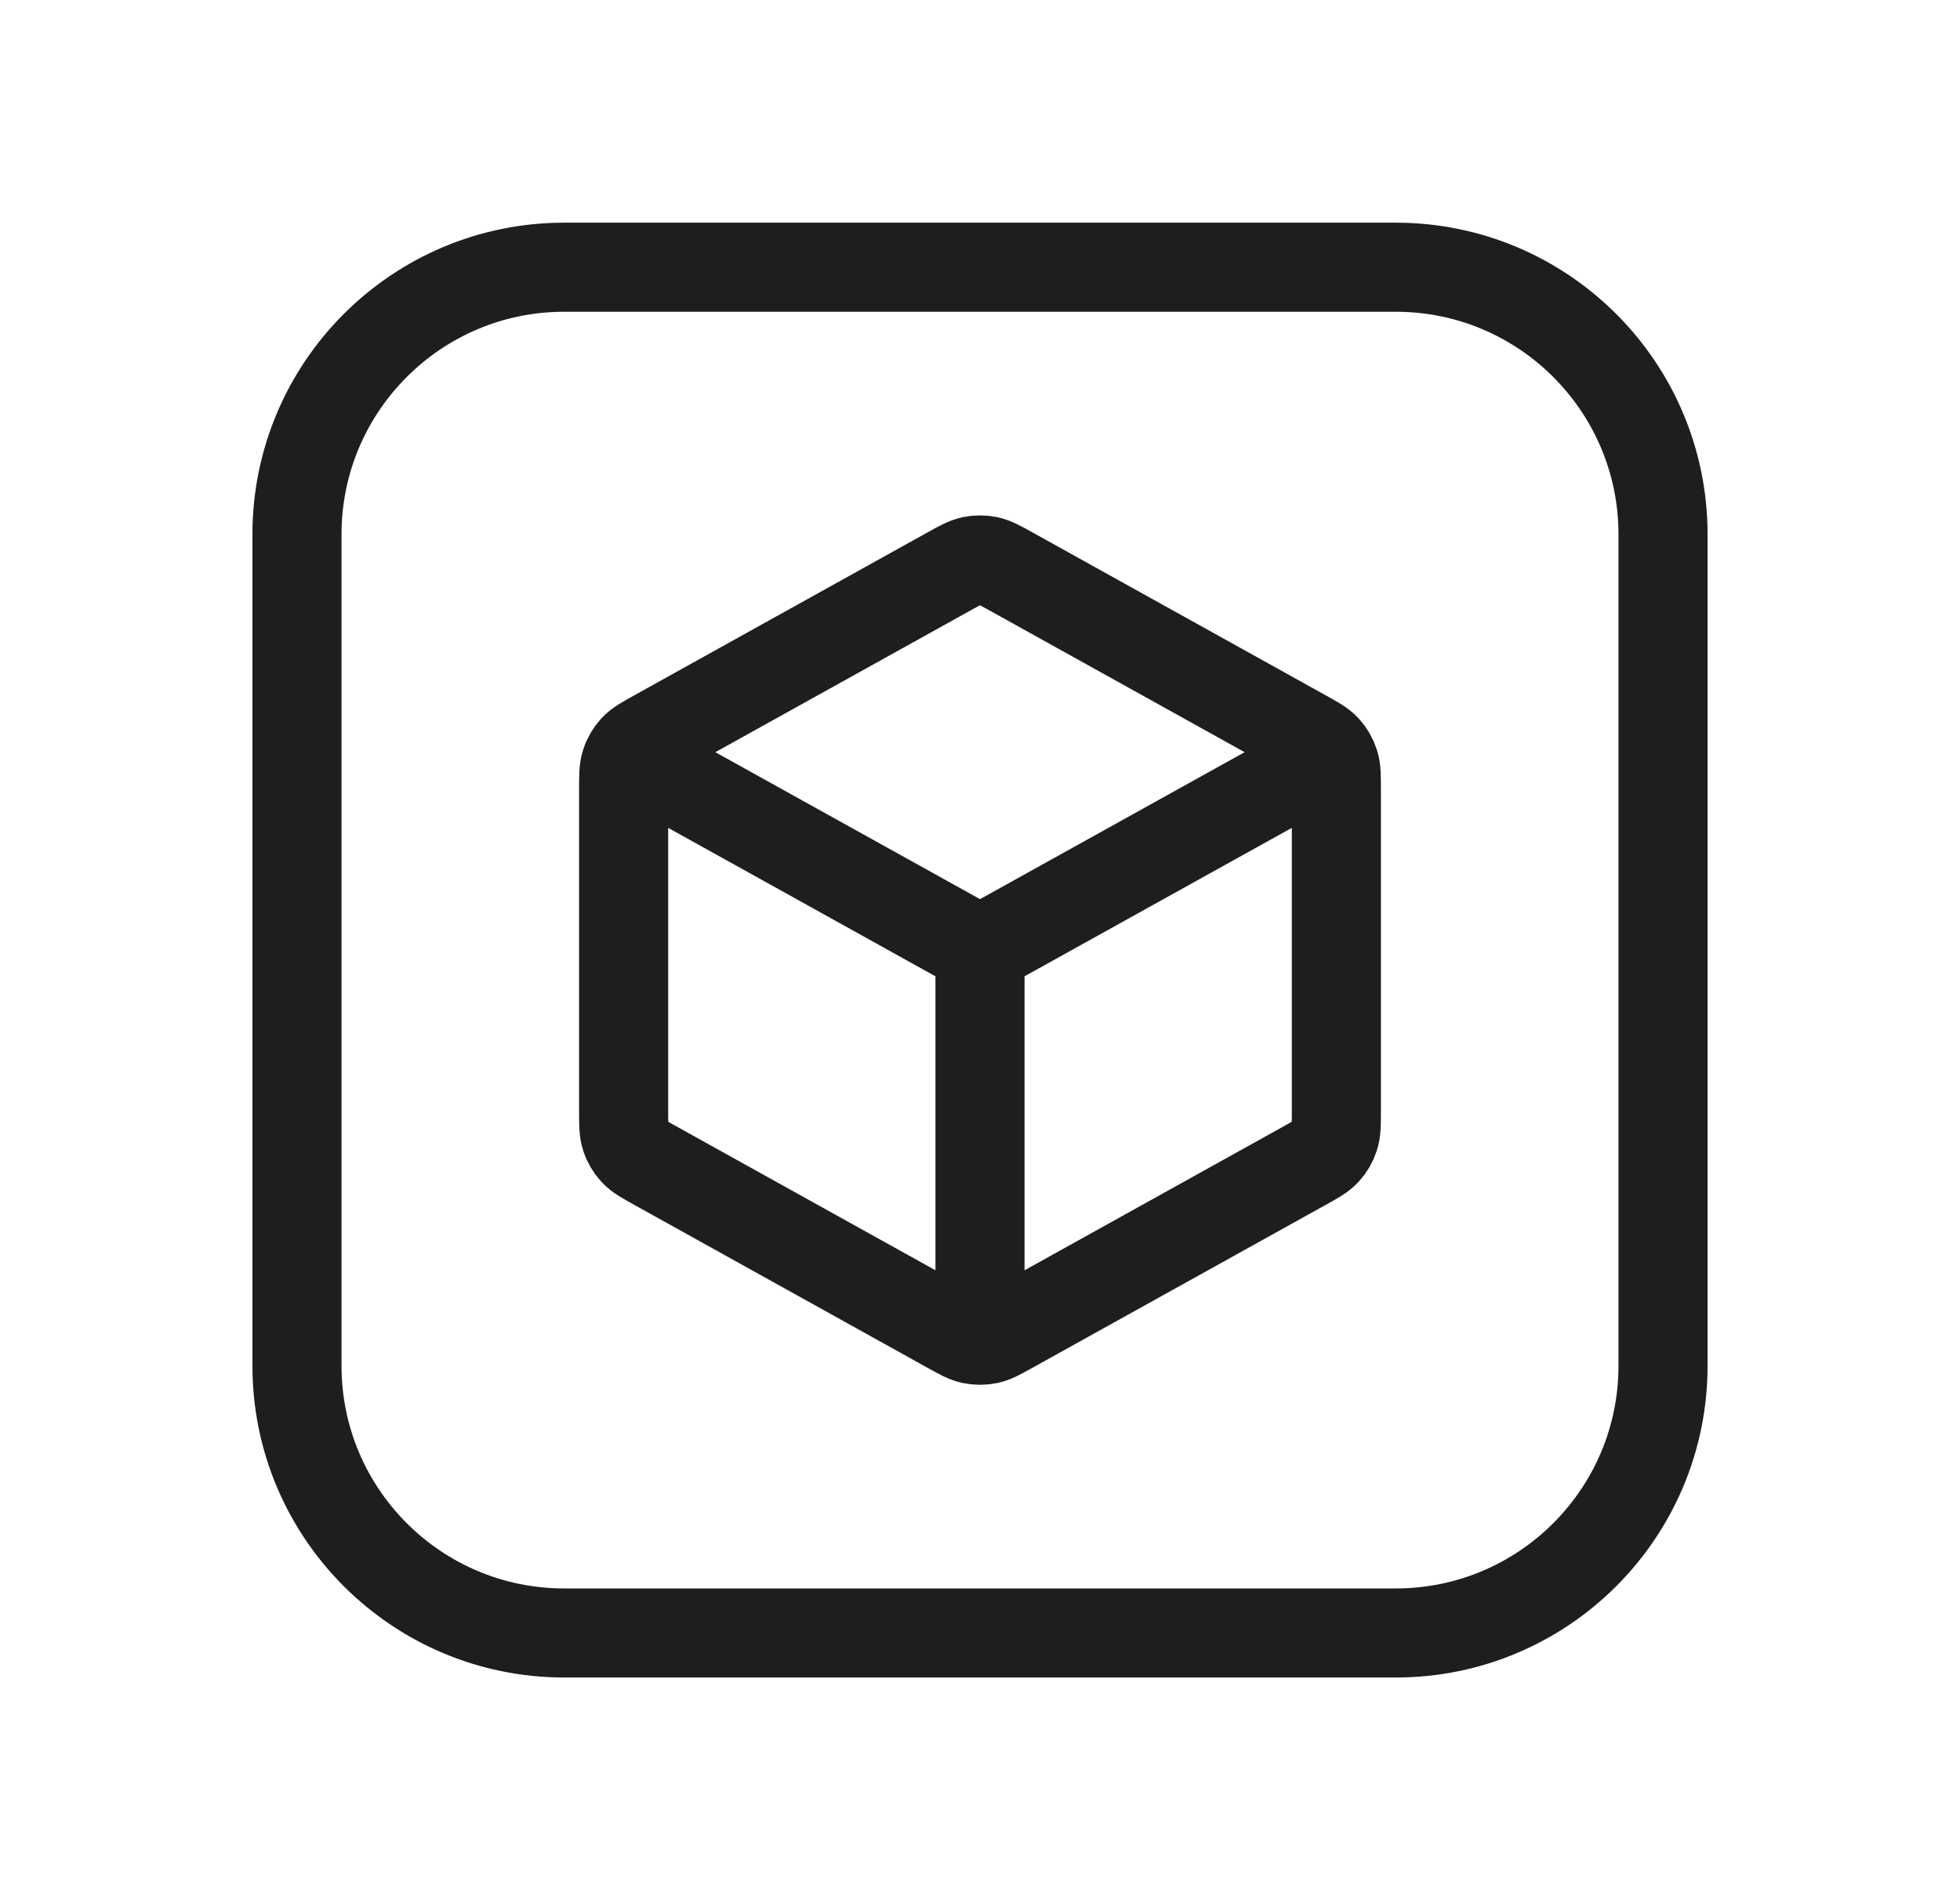
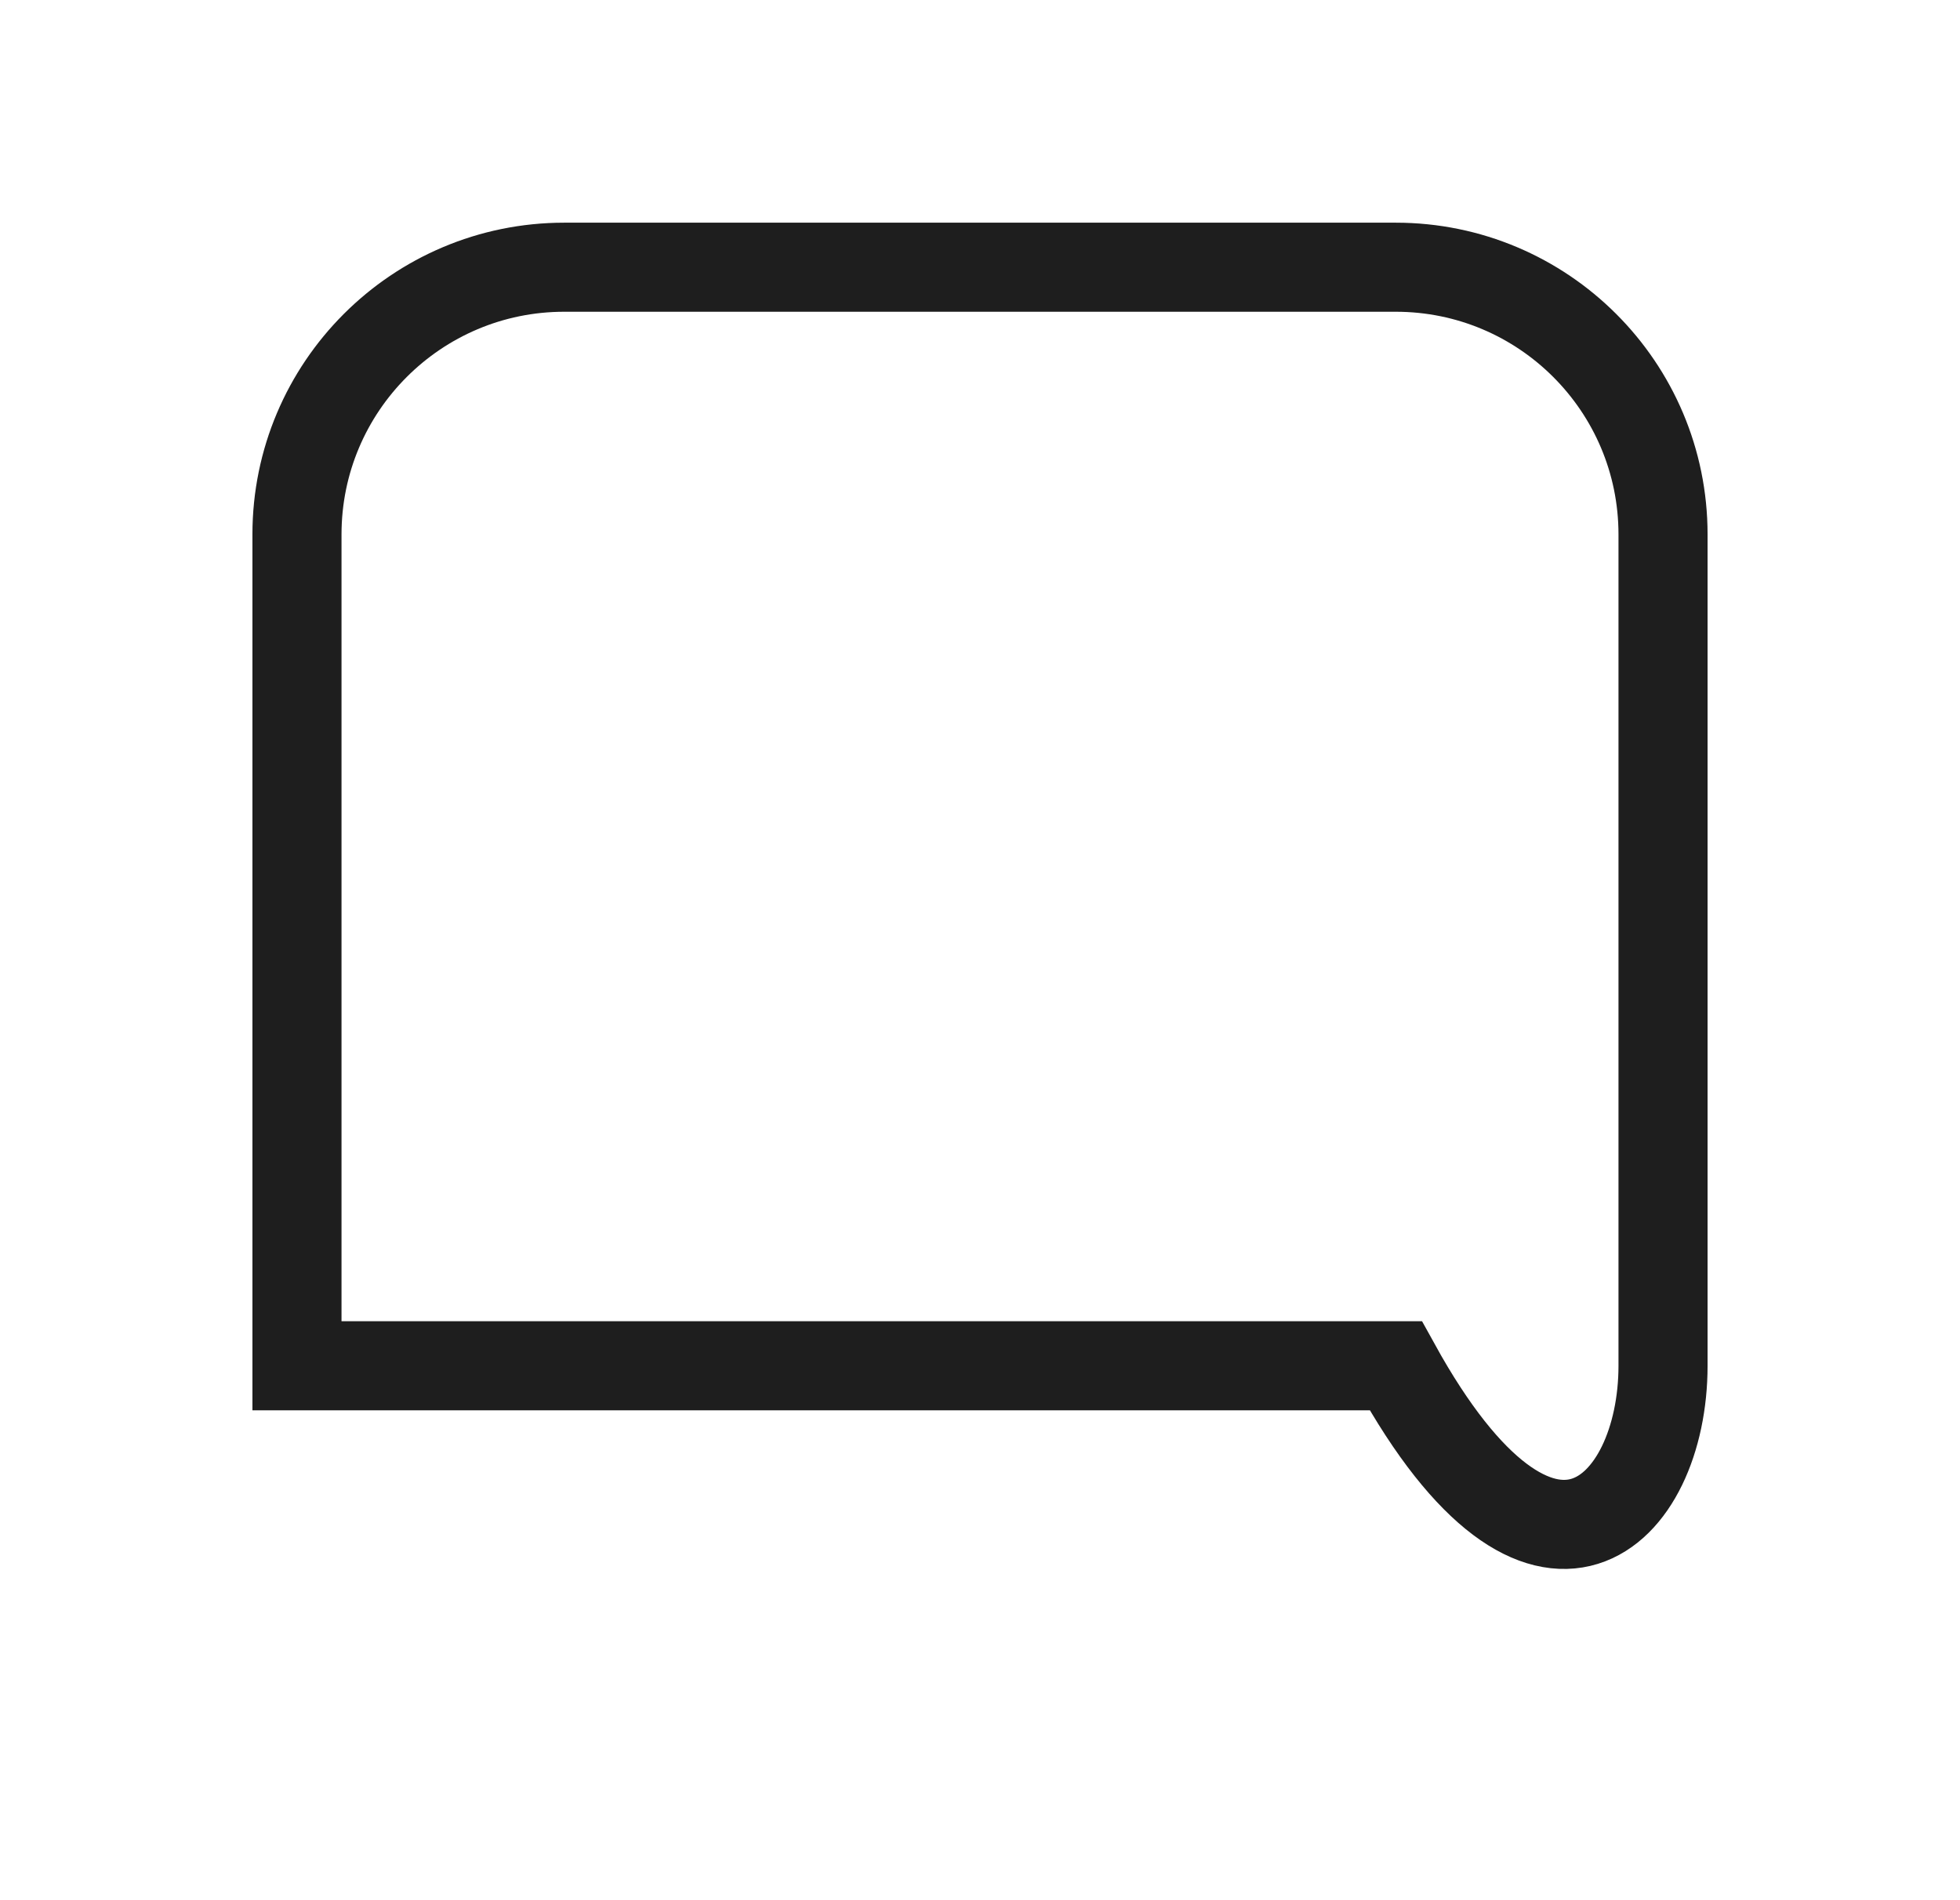
<svg xmlns="http://www.w3.org/2000/svg" width="33" height="32" viewBox="0 0 33 32" fill="none">
-   <path d="M23.5 4.5H9.5C7.015 4.5 5 6.515 5 9V23C5 25.485 7.015 27.5 9.5 27.5H23.5C25.985 27.5 28 25.485 28 23V9C28 6.515 25.985 4.5 23.5 4.5Z" stroke="#1E1E1E" stroke-width="1.5" />
-   <path d="M22.167 12.852L16.5 16M16.5 16L10.833 12.852M16.5 16L16.5 22.333M22.5 18.706V13.294C22.5 13.066 22.5 12.952 22.466 12.85C22.437 12.76 22.388 12.677 22.324 12.607C22.251 12.528 22.151 12.473 21.951 12.362L17.018 9.621C16.829 9.516 16.734 9.464 16.634 9.443C16.546 9.425 16.454 9.425 16.366 9.443C16.266 9.464 16.171 9.516 15.982 9.621L11.049 12.362C10.849 12.473 10.749 12.528 10.676 12.607C10.612 12.677 10.563 12.76 10.534 12.85C10.5 12.952 10.5 13.066 10.5 13.294V18.706C10.5 18.934 10.5 19.048 10.534 19.15C10.563 19.24 10.612 19.323 10.676 19.393C10.749 19.472 10.849 19.527 11.049 19.638L15.982 22.379C16.171 22.484 16.266 22.537 16.366 22.557C16.454 22.575 16.546 22.575 16.634 22.557C16.734 22.537 16.829 22.484 17.018 22.379L21.951 19.638C22.151 19.527 22.251 19.472 22.324 19.393C22.388 19.323 22.437 19.24 22.466 19.15C22.5 19.048 22.5 18.934 22.5 18.706Z" stroke="#1E1E1E" stroke-width="1.5" stroke-linecap="round" stroke-linejoin="round" />
+   <path d="M23.5 4.5H9.5C7.015 4.5 5 6.515 5 9V23H23.5C25.985 27.5 28 25.485 28 23V9C28 6.515 25.985 4.5 23.5 4.5Z" stroke="#1E1E1E" stroke-width="1.5" />
</svg>